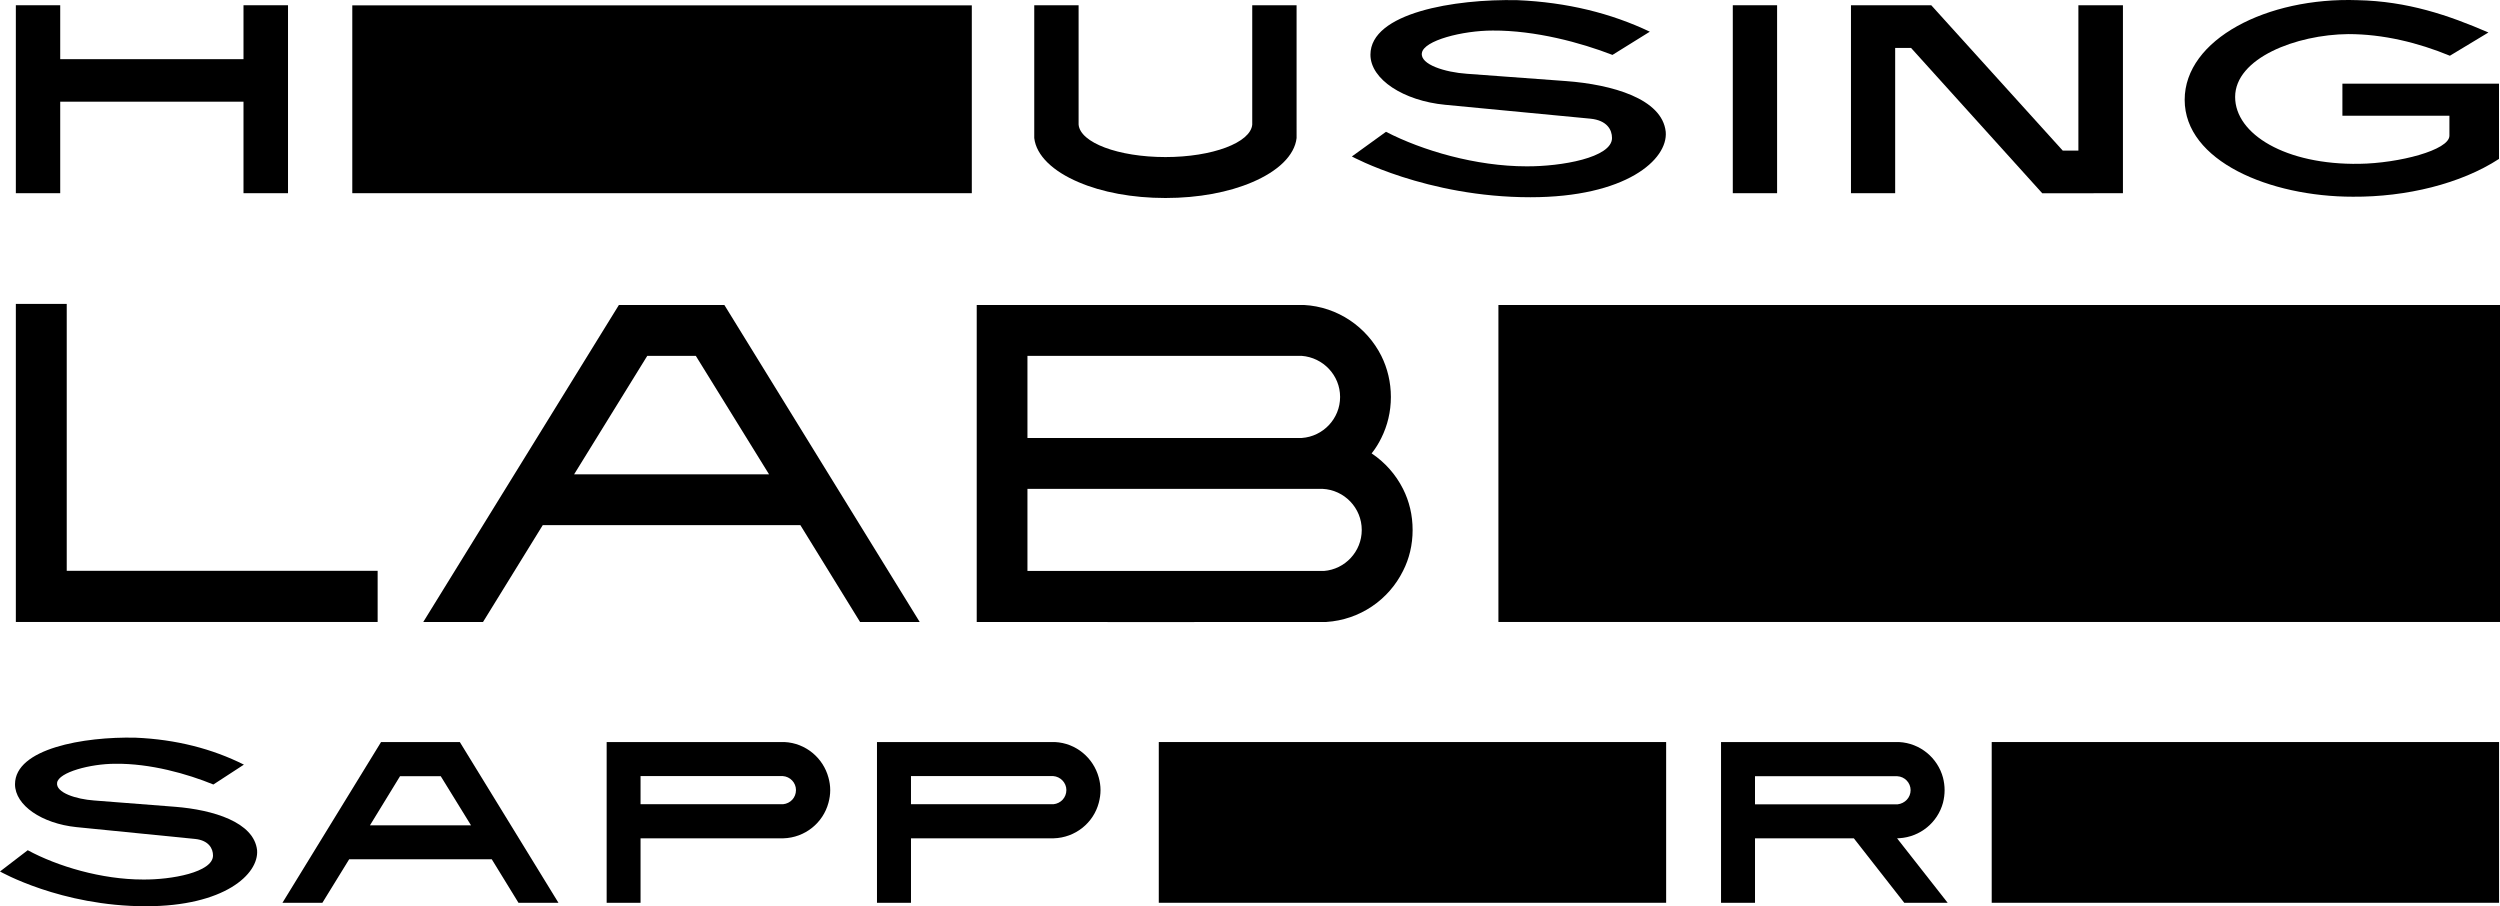
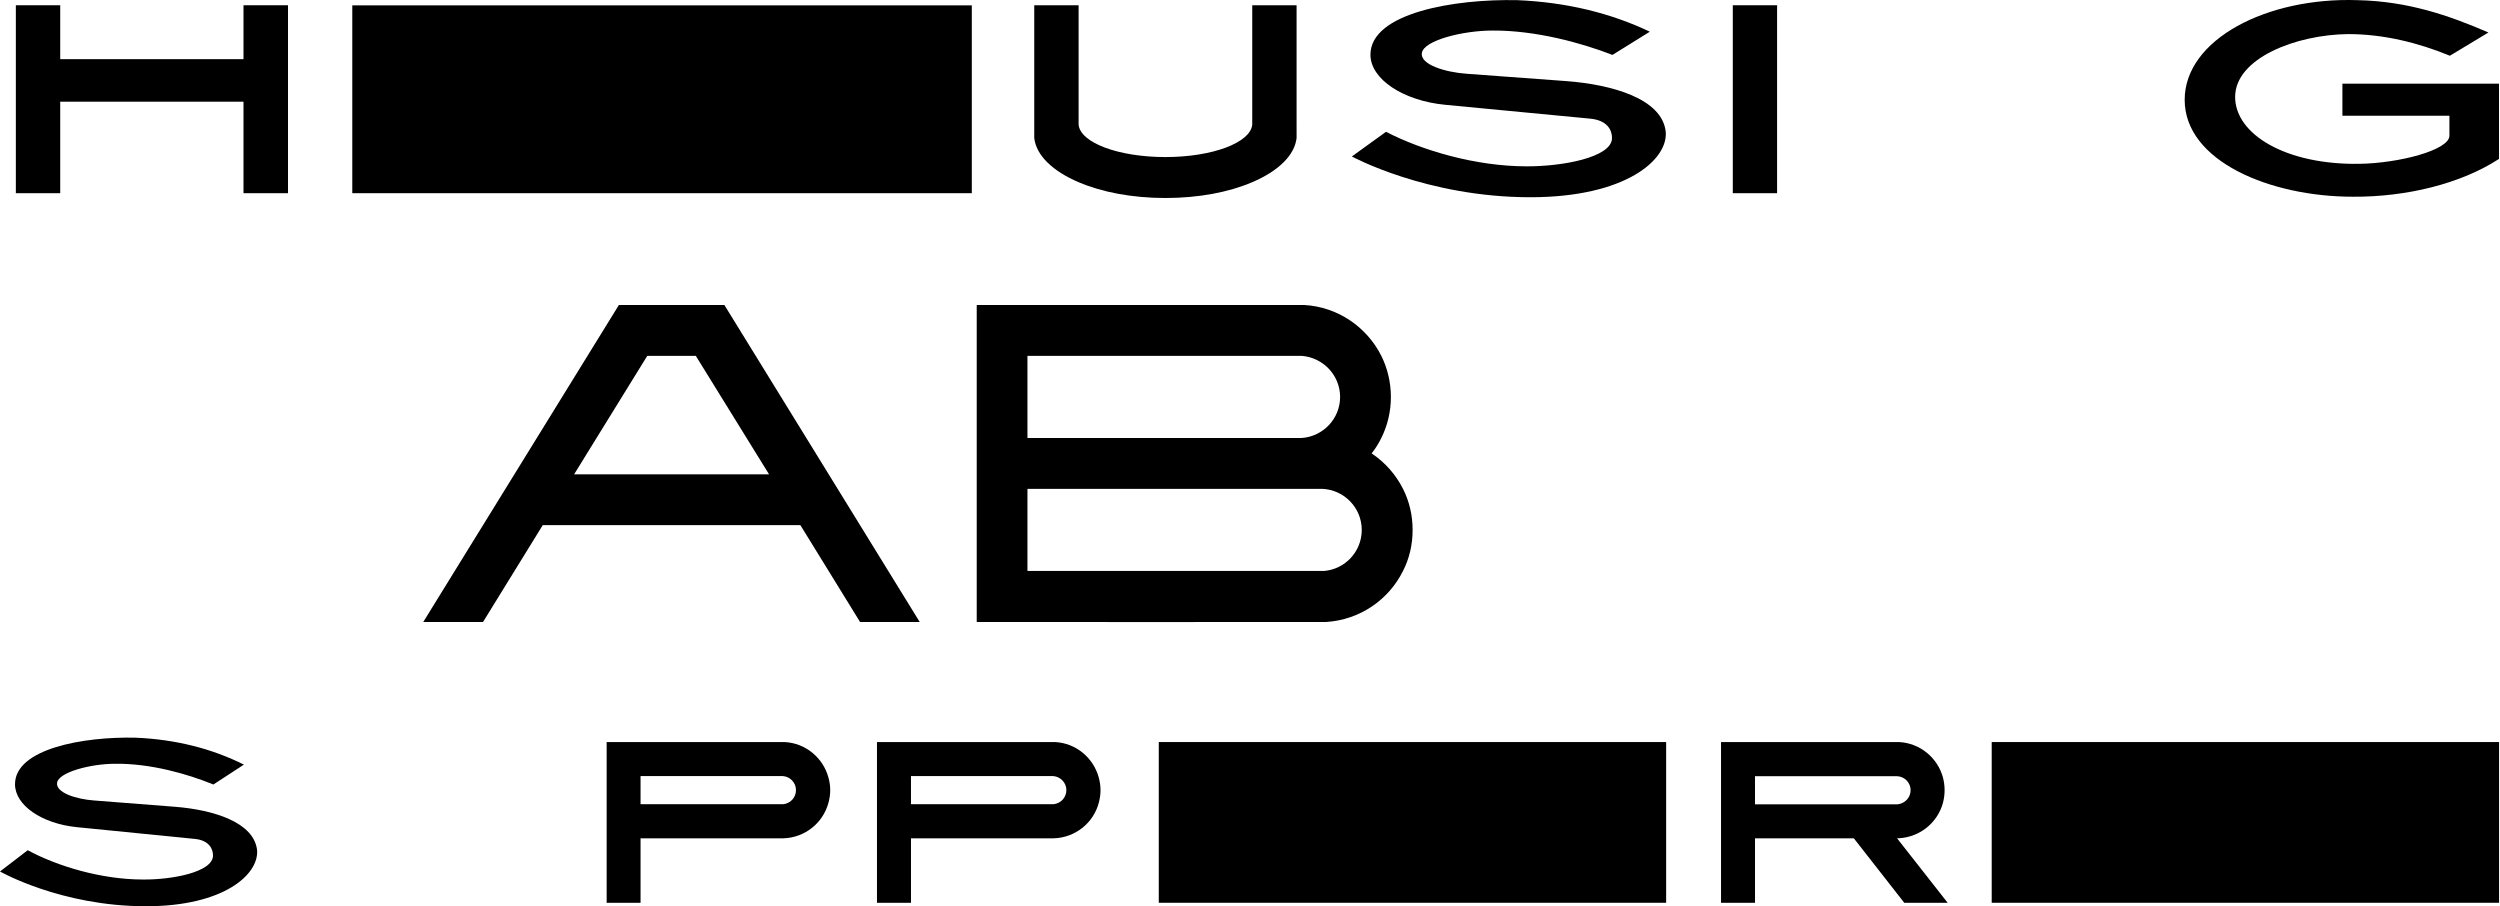
<svg xmlns="http://www.w3.org/2000/svg" version="1.1" x="0px" y="0px" width="240px" height="87px" viewBox="0 0 240 87" enable-background="new 0 0 240 87" xml:space="preserve">
  <defs>
</defs>
  <path d="M159.91,12.653c0.232,2.67-3.833,6.282-12.996,6.282c-9.975,0-17.135-3.914-17.135-3.914l3.276-2.368  c3.487,1.802,8.636,3.315,13.491,3.315c3.314,0.021,8.207-0.827,8.207-2.719c0-0.793-0.48-1.693-2.062-1.855l-13.958-1.334  c-3.997-0.383-7.171-2.447-7.171-4.807c0-4.015,8.071-5.371,14.111-5.237c4.77,0.204,8.99,1.256,12.71,3.027l-3.586,2.229  c-3.045-1.18-7.41-2.362-11.497-2.339c-2.892,0-6.628,0.952-6.799,2.156c-0.182,1.107,2.231,1.85,4.321,1.994l9.518,0.701  C154.754,8.113,159.571,9.471,159.91,12.653" />
  <path d="M239.902,15.256c-3.656,2.384-8.9,3.663-14.023,3.629c-7.98,0-16.15-3.425-16.15-9.301c0-5.806,7.91-9.869,16.591-9.568  c4.814,0.102,8.731,1.444,12.569,3.103l-3.7,2.232c-3.054-1.259-6.401-2.078-9.751-2.078c-5.029,0.047-10.865,2.321-10.865,6.034  c0,3.582,4.863,6.533,11.926,6.42c3.784-0.055,8.645-1.313,8.645-2.7v-1.915h-10.273V8.032h15.033V15.256z" />
  <rect x="33.82" y="0.515" width="59.473" height="18.032" />
  <rect x="166.348" y="0.504" width="4.253" height="18.043" />
  <polygon points="23.376,0.504 23.376,5.68 5.781,5.68 5.781,0.504 1.521,0.504 1.521,18.547 5.781,18.547 5.781,9.762 23.376,9.762   23.376,18.547 27.649,18.547 27.649,0.504 " />
  <path d="M120.215,0.504v11.46c-0.157,1.727-3.819,3.114-8.332,3.114c-4.529,0-8.199-1.387-8.337-3.124V0.504h-4.258v12.745  c0.19,1.683,1.799,3.198,4.258,4.241c2.222,0.957,5.151,1.518,8.337,1.518c3.202,0,6.097-0.561,8.332-1.518  c2.455-1.043,4.062-2.548,4.257-4.236V0.504H120.215z" />
-   <polygon points="199.525,0.504 199.525,14.455 198.021,14.455 185.4,0.504 177.693,0.504 177.693,18.547 181.936,18.547   181.936,4.602 183.462,4.602 196.059,18.556 203.802,18.547 203.802,0.504 " />
-   <rect x="143.848" y="29.28" width="96.152" height="30.429" />
-   <polygon points="6.406,54.798 6.406,29.175 1.521,29.175 1.521,59.709 36.253,59.709 36.253,54.798 " />
  <path d="M82.566,59.709h5.725L69.538,29.277H59.415L40.634,59.709h5.737l5.734-9.297h24.73L82.566,59.709z M55.116,45.533  l7.021-11.371h4.66l7.03,11.371H55.116z" />
  <path d="M134.689,46.93c-0.695-1.381-1.743-2.558-3.012-3.403c0.367-0.461,0.675-0.961,0.93-1.481  c0.592-1.191,0.918-2.52,0.918-3.938c0-1.405-0.326-2.758-0.918-3.945c-1.387-2.76-4.178-4.715-7.43-4.885  c-0.161-0.007-31.412,0-31.412,0v30.432c0,0,33.363,0.018,33.548,0c3.24-0.207,6.003-2.132,7.375-4.898  c0.604-1.18,0.923-2.52,0.923-3.928C135.612,49.452,135.293,48.129,134.689,46.93 M124.961,34.162  c2.053,0.156,3.689,1.86,3.689,3.945c0,2.094-1.637,3.793-3.67,3.938H98.635v-7.883H124.961z M98.635,54.811V46.93h28.326  c2.099,0.101,3.767,1.832,3.767,3.946c0,2.077-1.607,3.777-3.622,3.935H98.635z" />
  <rect x="111.243" y="71.236" width="48.707" height="15.43" />
  <rect x="191.204" y="71.236" width="48.707" height="15.43" />
  <path d="M24.681,81.621c0.177,2.3-3.15,5.379-10.674,5.379C5.841,87,0,83.662,0,83.662l2.663-2.041  c2.852,1.546,7.093,2.813,11.063,2.813c2.705,0.032,6.723-0.691,6.723-2.305c0-0.66-0.398-1.443-1.699-1.588L7.326,79.402  c-3.291-0.34-5.885-2.083-5.885-4.115c0-3.426,6.607-4.584,11.56-4.47c3.899,0.162,7.378,1.066,10.413,2.587l-2.93,1.908  c-2.496-1.023-6.066-2.036-9.433-1.99c-2.36,0-5.418,0.811-5.57,1.818c-0.144,0.962,1.845,1.583,3.549,1.705l7.802,0.608  C20.449,77.744,24.382,78.916,24.681,81.621" />
-   <path d="M27.116,86.666h3.834l2.569-4.174h13.692l2.562,4.174h3.837l-9.467-15.43h-7.561L27.116,86.666z M42.314,74.518l2.904,4.713  h-9.702l2.885-4.713H42.314z" />
  <path d="M75.311,71.236H58.239v15.43h3.254v-6.188h13.706c2.081-0.06,3.816-1.478,4.333-3.411c0.107-0.393,0.169-0.801,0.169-1.214  c0-0.419-0.063-0.822-0.169-1.204C79.025,72.76,77.345,71.334,75.311,71.236 M75.175,77.205H61.493v-2.702h13.656  c0.71,0.049,1.265,0.638,1.265,1.339C76.415,76.569,75.884,77.135,75.175,77.205" />
  <path d="M101.27,71.236h-17.08v15.43h3.265v-6.188h13.692c2.088-0.06,3.827-1.478,4.336-3.411c0.104-0.393,0.167-0.801,0.167-1.214  c0-0.419-0.063-0.822-0.167-1.204C104.973,72.76,103.308,71.334,101.27,71.236 M101.133,77.205H87.454v-2.702h13.651  c0.697,0.049,1.267,0.638,1.267,1.339C102.372,76.569,101.833,77.135,101.133,77.205" />
  <path d="M182.338,80.468c2.014-0.124,3.68-1.519,4.188-3.401c0.099-0.393,0.156-0.801,0.156-1.214c0-0.409-0.058-0.822-0.156-1.204  c-0.508-1.889-2.188-3.31-4.221-3.412h-17.086v15.43h3.262v-6.188h9.488l4.84,6.188h4.166l-4.856-6.188L182.338,80.468z   M168.48,77.215v-2.697h13.664c0.703,0.034,1.275,0.623,1.275,1.335c0,0.717-0.549,1.282-1.246,1.362H168.48z" />
</svg>